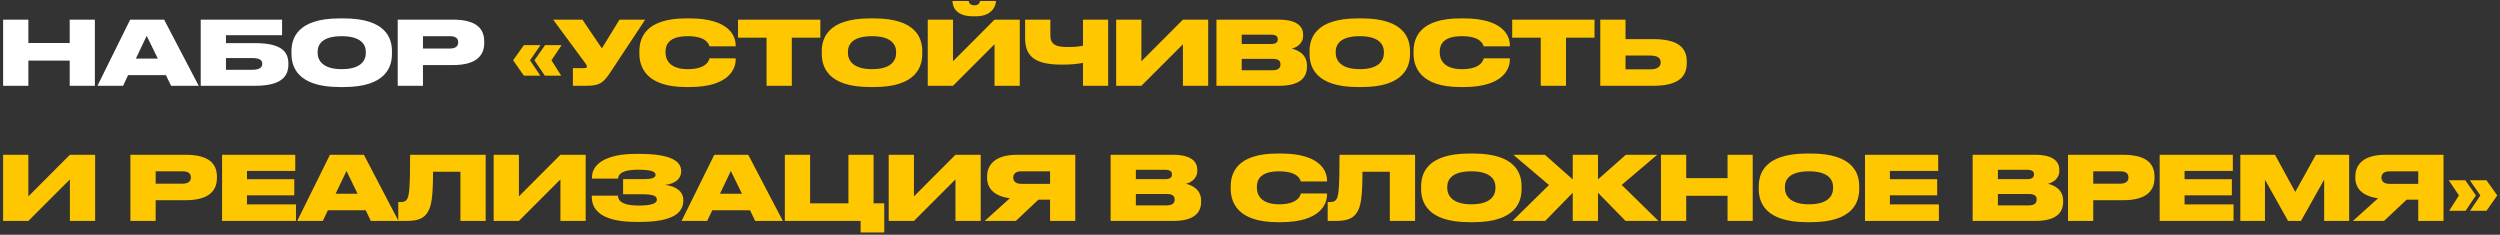
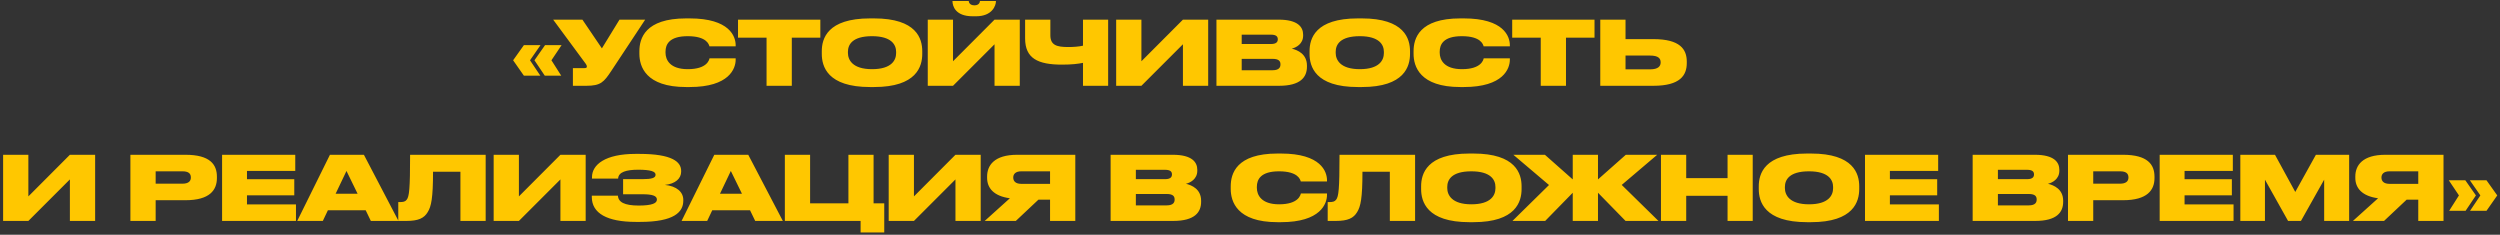
<svg xmlns="http://www.w3.org/2000/svg" width="703" height="66" viewBox="0 0 703 66" fill="none">
  <rect x="0" y="0" width="703" height="66" fill="#333333" stroke="none" />
-   <path d="M0.877 24.125V5.525H7.977V12.1H19.602V5.525H26.677V24.125H19.602V17.05H7.977V24.125H0.877ZM44.378 16.475L41.253 10.075L38.203 16.475H44.378ZM48.103 24.125L46.653 21.125H36.028L34.603 24.125H27.403L36.603 5.525H46.153L55.878 24.125H48.103ZM56.443 24.125V5.525H79.318V9.9H63.543V12.125H71.693C79.218 12.125 81.093 14.6 81.093 17.875V18.1C81.093 21.425 79.218 24.125 71.693 24.125H56.443ZM63.543 19.625H70.918C73.143 19.625 73.743 18.85 73.743 17.975V17.9C73.743 17 73.143 16.325 70.918 16.325H63.543V19.625ZM95.542 5.175H96.667C108.667 5.175 110.217 10.9 110.217 14.4V15.15C110.217 18.625 108.692 24.475 96.667 24.475H95.542C83.492 24.475 81.967 18.625 81.967 15.15V14.4C81.967 10.9 83.492 5.175 95.542 5.175ZM102.867 14.925V14.575C102.867 12.6 101.592 10.175 96.092 10.175C90.492 10.175 89.317 12.6 89.317 14.575V14.875C89.317 16.825 90.592 19.45 96.092 19.45C101.592 19.45 102.867 16.925 102.867 14.925ZM127.34 18.3H118.94V24.125H111.84V5.525H127.34C134.215 5.525 136.165 8.25 136.165 11.675V12.075C136.165 15.45 134.14 18.3 127.34 18.3ZM118.94 10.175V13.65H126.49C128.115 13.65 128.84 12.975 128.84 11.95V11.875C128.84 10.8 128.165 10.175 126.49 10.175H118.94Z" fill="white" />
  <path d="M149.039 16.95L151.939 21.275H147.314L144.289 16.95L147.314 12.7H151.989L149.039 16.95ZM155.064 16.95L157.814 21.275H153.189L150.289 16.95L153.264 12.7H157.914L155.064 16.95ZM181.425 5.525L171.925 19.9C169.8 23.1 168.95 24.125 164.825 24.125H161.1V19.15H164.375C164.875 19.15 165.025 19 165.025 18.725V18.7C165.025 18.475 164.925 18.2 164.7 17.925L155.55 5.525H163.775L169.25 13.6L174.2 5.525H181.425ZM193.919 24.475H192.944C181.519 24.475 179.794 18.65 179.794 15.125V14.4C179.794 10.85 181.344 5.175 192.944 5.175H193.919C205.219 5.175 206.869 10.3 206.869 12.7V13.025H199.494C199.344 12.525 198.769 10.175 193.369 10.175C188.244 10.175 187.144 12.45 187.144 14.525V14.825C187.144 16.825 188.394 19.45 193.394 19.45C198.869 19.45 199.419 16.825 199.519 16.4H206.869V16.8C206.869 19.225 205.119 24.475 193.919 24.475ZM215.555 24.125V10.6H207.53V5.525H230.68V10.6H222.655V24.125H215.555ZM244.663 5.175H245.788C257.788 5.175 259.338 10.9 259.338 14.4V15.15C259.338 18.625 257.813 24.475 245.788 24.475H244.663C232.613 24.475 231.088 18.625 231.088 15.15V14.4C231.088 10.9 232.613 5.175 244.663 5.175ZM251.988 14.925V14.575C251.988 12.6 250.713 10.175 245.213 10.175C239.613 10.175 238.438 12.6 238.438 14.575V14.875C238.438 16.825 239.713 19.45 245.213 19.45C250.713 19.45 251.988 16.925 251.988 14.925ZM279.661 24.125V12.45L267.986 24.125H260.886V5.525H267.986V17.225L279.661 5.525H286.761V24.125H279.661ZM274.486 4.575H273.486C268.611 4.575 267.836 1.65 267.836 0.325V0.275H272.411C272.411 0.575 272.636 1.5 274.011 1.5C275.361 1.5 275.561 0.575 275.561 0.275H280.061V0.325C280.061 1.65 278.936 4.575 274.486 4.575ZM304.536 24.125V17.675C303.211 17.95 301.361 18.175 298.661 18.175C291.836 18.175 288.261 16.425 288.261 10.8V5.525H295.361V9.9C295.361 12.725 297.186 13.225 300.386 13.225C301.786 13.225 303.336 13.125 304.536 12.85V5.525H311.611V24.125H304.536ZM332.64 24.125V12.45L320.965 24.125H313.865V5.525H320.965V17.225L332.64 5.525H339.74V24.125H332.64ZM342.065 24.125V5.525H359.565C364.99 5.525 366.44 7.625 366.44 9.75V10.025C366.44 12.35 364.465 13.4 363.24 13.675C364.89 14.075 367.515 15.175 367.515 18.45V18.75C367.515 21.675 365.74 24.125 359.665 24.125H342.065ZM357.415 9.75H349.165V12.375H357.415C358.89 12.375 359.315 11.775 359.315 11.075V11.025C359.315 10.3 358.89 9.75 357.415 9.75ZM357.865 16.55H349.165V19.75H357.865C359.715 19.75 360.065 18.875 360.065 18.15V18.075C360.065 17.275 359.69 16.55 357.865 16.55ZM381.822 5.175H382.947C394.947 5.175 396.497 10.9 396.497 14.4V15.15C396.497 18.625 394.972 24.475 382.947 24.475H381.822C369.772 24.475 368.247 18.625 368.247 15.15V14.4C368.247 10.9 369.772 5.175 381.822 5.175ZM389.147 14.925V14.575C389.147 12.6 387.872 10.175 382.372 10.175C376.772 10.175 375.597 12.6 375.597 14.575V14.875C375.597 16.825 376.872 19.45 382.372 19.45C387.872 19.45 389.147 16.925 389.147 14.925ZM411.62 24.475H410.645C399.22 24.475 397.495 18.65 397.495 15.125V14.4C397.495 10.85 399.045 5.175 410.645 5.175H411.62C422.92 5.175 424.57 10.3 424.57 12.7V13.025H417.195C417.045 12.525 416.47 10.175 411.07 10.175C405.945 10.175 404.845 12.45 404.845 14.525V14.825C404.845 16.825 406.095 19.45 411.095 19.45C416.57 19.45 417.12 16.825 417.22 16.4H424.57V16.8C424.57 19.225 422.82 24.475 411.62 24.475ZM433.255 24.125V10.6H425.23V5.525H448.38V10.6H440.355V24.125H433.255ZM457.098 11H464.923C472.423 11 474.323 13.85 474.323 17.325V17.725C474.323 21.2 472.448 24.125 464.923 24.125H449.998V5.525H457.098V11ZM457.098 19.5H464.023C466.323 19.5 466.973 18.575 466.973 17.575V17.5C466.973 16.45 466.323 15.625 464.023 15.625H457.098V19.5ZM19.652 62.125V50.45L7.977 62.125H0.877V43.525H7.977V55.225L19.652 43.525H26.752V62.125H19.652ZM52.169 56.3H43.769V62.125H36.669V43.525H52.169C59.044 43.525 60.994 46.25 60.994 49.675V50.075C60.994 53.45 58.969 56.3 52.169 56.3ZM43.769 48.175V51.65H51.319C52.944 51.65 53.669 50.975 53.669 49.95V49.875C53.669 48.8 52.994 48.175 51.319 48.175H43.769ZM62.451 43.525H83.026V48.075H69.451V50.4H82.751V54.925H69.451V57.475H83.226V62.125H62.451V43.525ZM100.555 54.475L97.43 48.075L94.38 54.475H100.555ZM104.28 62.125L102.83 59.125H92.205L90.78 62.125H83.58L92.78 43.525H102.33L112.055 62.125H104.28ZM129.47 62.125V48.3H121.77C121.77 55.7 121.27 58.05 120.27 59.65C119.27 61.325 117.695 62.125 114.295 62.125H111.995V56.825H112.37C113.37 56.825 113.945 56.725 114.37 56.15C115.07 55.25 115.32 53.2 115.32 43.525H136.57V62.125H129.47ZM157.591 62.125V50.45L145.916 62.125H138.816V43.525H145.916V55.225L157.591 43.525H164.691V62.125H157.591ZM192.141 56.2V56.45C192.141 59.625 189.566 62.4 179.991 62.4H178.816C170.716 62.4 166.416 59.975 166.416 55.4V55.025H173.766C173.841 56.825 175.591 57.8 179.591 57.8C183.316 57.8 184.716 57.175 184.716 56.15V56.075C184.716 55.05 183.391 54.625 180.691 54.625H175.216V50.375H180.691C183.191 50.375 184.341 50.05 184.341 49.175V49.1C184.341 48.2 182.891 47.725 179.466 47.725C176.191 47.725 173.891 48.35 173.816 50.225H166.466V49.825C166.466 46.3 170.191 43.275 178.691 43.275H179.816C189.016 43.275 191.541 45.525 191.541 48.05V48.275C191.541 50.15 189.966 51.7 186.966 52C190.291 52.325 192.141 54 192.141 56.2ZM208.636 54.475L205.511 48.075L202.461 54.475H208.636ZM212.361 62.125L210.911 59.125H200.286L198.861 62.125H191.661L200.861 43.525H210.411L220.136 62.125H212.361ZM220.701 62.125V43.525H227.801V57.175H238.576V43.525H245.651V57.175H248.651V65.375H242.001V62.125H220.701ZM268.675 62.125V50.45L257 62.125H249.9V43.525H257V55.225L268.675 43.525H275.775V62.125H268.675ZM295.275 56.15H292L285.65 62.125H276.9L283.975 55.75C279.45 55.15 277.575 52.875 277.575 50.025V49.625C277.575 46.5 279.6 43.525 286.025 43.525H302.375V62.125H295.275V56.15ZM295.275 51.7V48.175H287.175C285.55 48.175 284.925 48.975 284.925 49.9V49.95C284.925 50.925 285.575 51.7 287.2 51.7H295.275ZM312.304 62.125V43.525H329.804C335.229 43.525 336.679 45.625 336.679 47.75V48.025C336.679 50.35 334.704 51.4 333.479 51.675C335.129 52.075 337.754 53.175 337.754 56.45V56.75C337.754 59.675 335.979 62.125 329.904 62.125H312.304ZM327.654 47.75H319.404V50.375H327.654C329.129 50.375 329.554 49.775 329.554 49.075V49.025C329.554 48.3 329.129 47.75 327.654 47.75ZM328.104 54.55H319.404V57.75H328.104C329.954 57.75 330.304 56.875 330.304 56.15V56.075C330.304 55.275 329.929 54.55 328.104 54.55ZM360.204 62.475H359.229C347.804 62.475 346.079 56.65 346.079 53.125V52.4C346.079 48.85 347.629 43.175 359.229 43.175H360.204C371.504 43.175 373.154 48.3 373.154 50.7V51.025H365.779C365.629 50.525 365.054 48.175 359.654 48.175C354.529 48.175 353.429 50.45 353.429 52.525V52.825C353.429 54.825 354.679 57.45 359.679 57.45C365.154 57.45 365.704 54.825 365.804 54.4H373.154V54.8C373.154 57.225 371.404 62.475 360.204 62.475ZM390.822 62.125V48.3H383.122C383.122 55.7 382.622 58.05 381.622 59.65C380.622 61.325 379.047 62.125 375.647 62.125H373.347V56.825H373.722C374.722 56.825 375.297 56.725 375.722 56.15C376.422 55.25 376.672 53.2 376.672 43.525H397.922V62.125H390.822ZM413.194 43.175H414.319C426.319 43.175 427.869 48.9 427.869 52.4V53.15C427.869 56.625 426.344 62.475 414.319 62.475H413.194C401.144 62.475 399.619 56.625 399.619 53.15V52.4C399.619 48.9 401.144 43.175 413.194 43.175ZM420.519 52.925V52.575C420.519 50.6 419.244 48.175 413.744 48.175C408.144 48.175 406.969 50.6 406.969 52.575V52.875C406.969 54.825 408.244 57.45 413.744 57.45C419.244 57.45 420.519 54.925 420.519 52.925ZM442.255 62.125V54.2L434.505 62.125H425.305L435.58 52.025L425.555 43.525H434.43L442.255 50.45V43.525H449.355V50.45L457.18 43.525H466.005L456.03 52L466.355 62.125H457.105L449.355 54.2V62.125H442.255ZM467.063 62.125V43.525H474.163V50.1H485.788V43.525H492.863V62.125H485.788V55.05H474.163V62.125H467.063ZM508.14 43.175H509.265C521.265 43.175 522.815 48.9 522.815 52.4V53.15C522.815 56.625 521.29 62.475 509.265 62.475H508.14C496.09 62.475 494.565 56.625 494.565 53.15V52.4C494.565 48.9 496.09 43.175 508.14 43.175ZM515.465 52.925V52.575C515.465 50.6 514.19 48.175 508.69 48.175C503.09 48.175 501.915 50.6 501.915 52.575V52.875C501.915 54.825 503.19 57.45 508.69 57.45C514.19 57.45 515.465 54.925 515.465 52.925ZM524.438 43.525H545.013V48.075H531.438V50.4H544.738V54.925H531.438V57.475H545.213V62.125H524.438V43.525ZM554.711 62.125V43.525H572.211C577.636 43.525 579.086 45.625 579.086 47.75V48.025C579.086 50.35 577.111 51.4 575.886 51.675C577.536 52.075 580.161 53.175 580.161 56.45V56.75C580.161 59.675 578.386 62.125 572.311 62.125H554.711ZM570.061 47.75H561.811V50.375H570.061C571.536 50.375 571.961 49.775 571.961 49.075V49.025C571.961 48.3 571.536 47.75 570.061 47.75ZM570.511 54.55H561.811V57.75H570.511C572.361 57.75 572.711 56.875 572.711 56.15V56.075C572.711 55.275 572.336 54.55 570.511 54.55ZM597.018 56.3H588.618V62.125H581.518V43.525H597.018C603.893 43.525 605.843 46.25 605.843 49.675V50.075C605.843 53.45 603.818 56.3 597.018 56.3ZM588.618 48.175V51.65H596.168C597.793 51.65 598.518 50.975 598.518 49.95V49.875C598.518 48.8 597.843 48.175 596.168 48.175H588.618ZM607.299 43.525H627.874V48.075H614.299V50.4H627.599V54.925H614.299V57.475H628.074V62.125H607.299V43.525ZM629.98 62.125V43.525H639.73L645.43 53.975L651.23 43.525H660.58V62.125H653.555V50.525L647.03 62.125H643.405L636.905 50.525V62.125H629.98ZM680.016 56.15H676.741L670.391 62.125H661.641L668.716 55.75C664.191 55.15 662.316 52.875 662.316 50.025V49.625C662.316 46.5 664.341 43.525 670.766 43.525H687.116V62.125H680.016V56.15ZM680.016 51.7V48.175H671.916C670.291 48.175 669.666 48.975 669.666 49.9V49.95C669.666 50.925 670.316 51.7 671.941 51.7H680.016ZM691.453 54.95L688.603 50.7H693.253L696.228 54.95L693.328 59.275H688.703L691.453 54.95ZM699.203 59.275H694.578L697.478 54.95L694.528 50.7H699.203L702.228 54.95L699.203 59.275Z" fill="#FFC700" />
</svg>